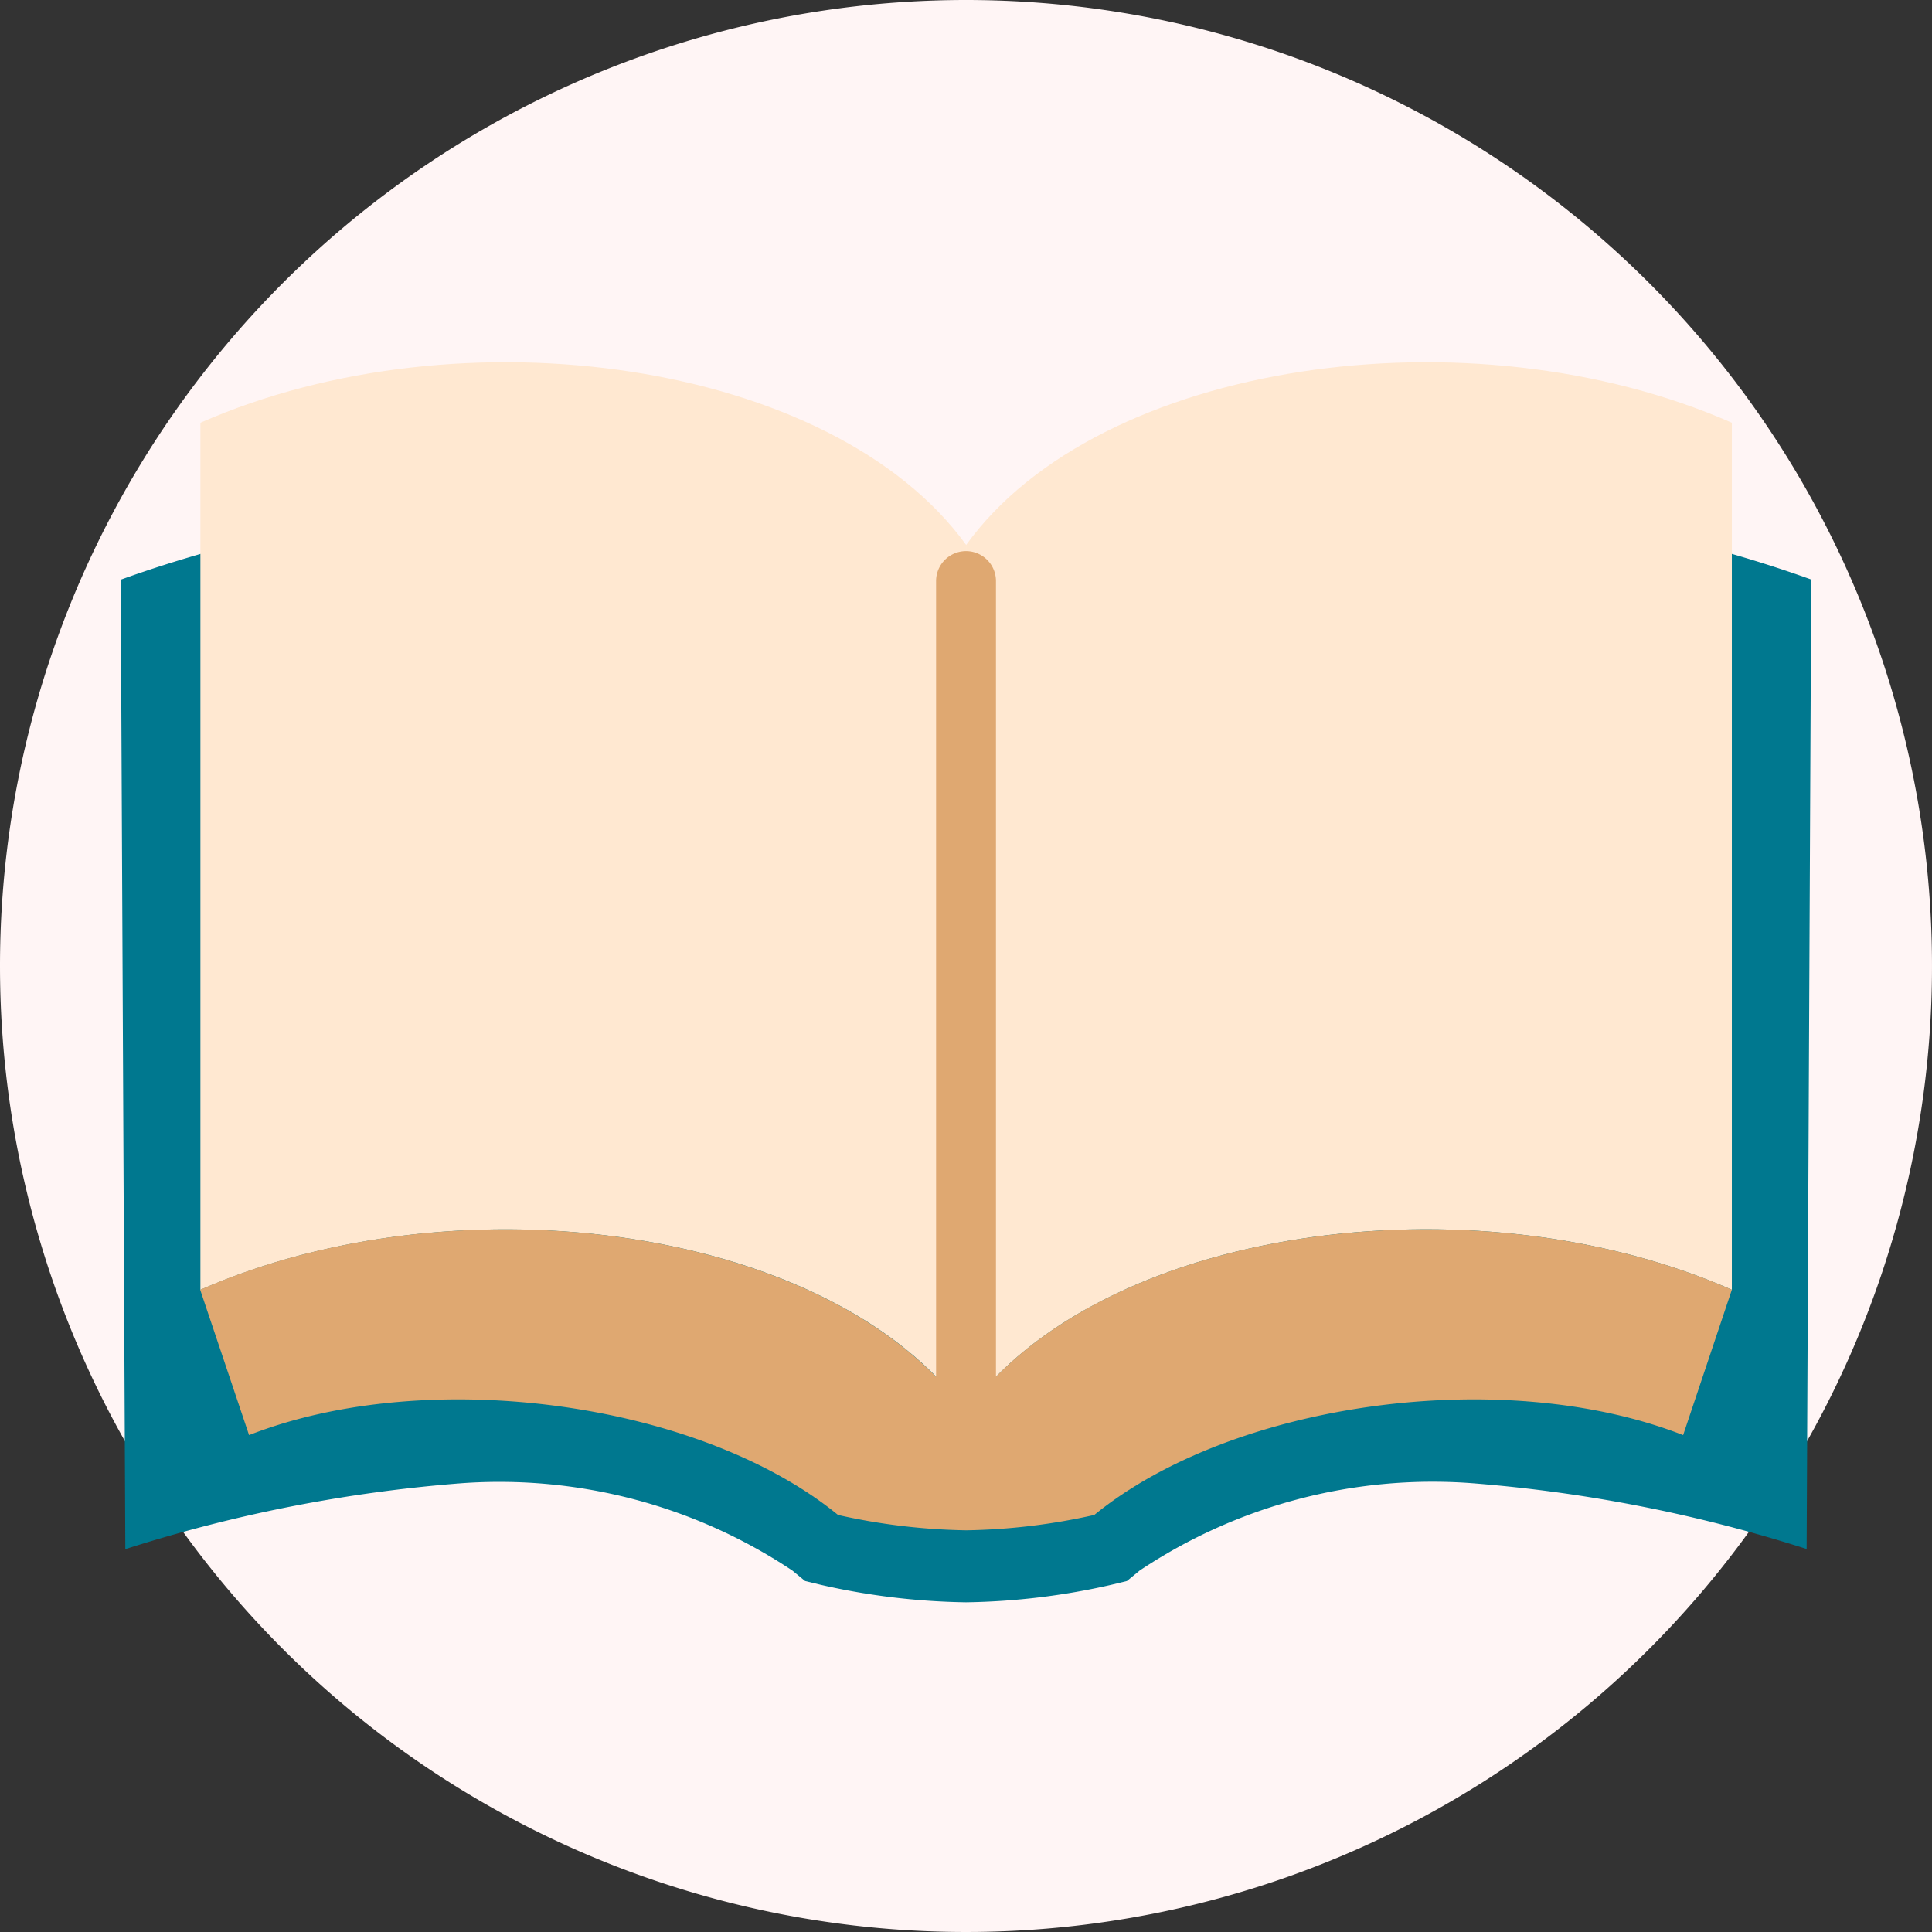
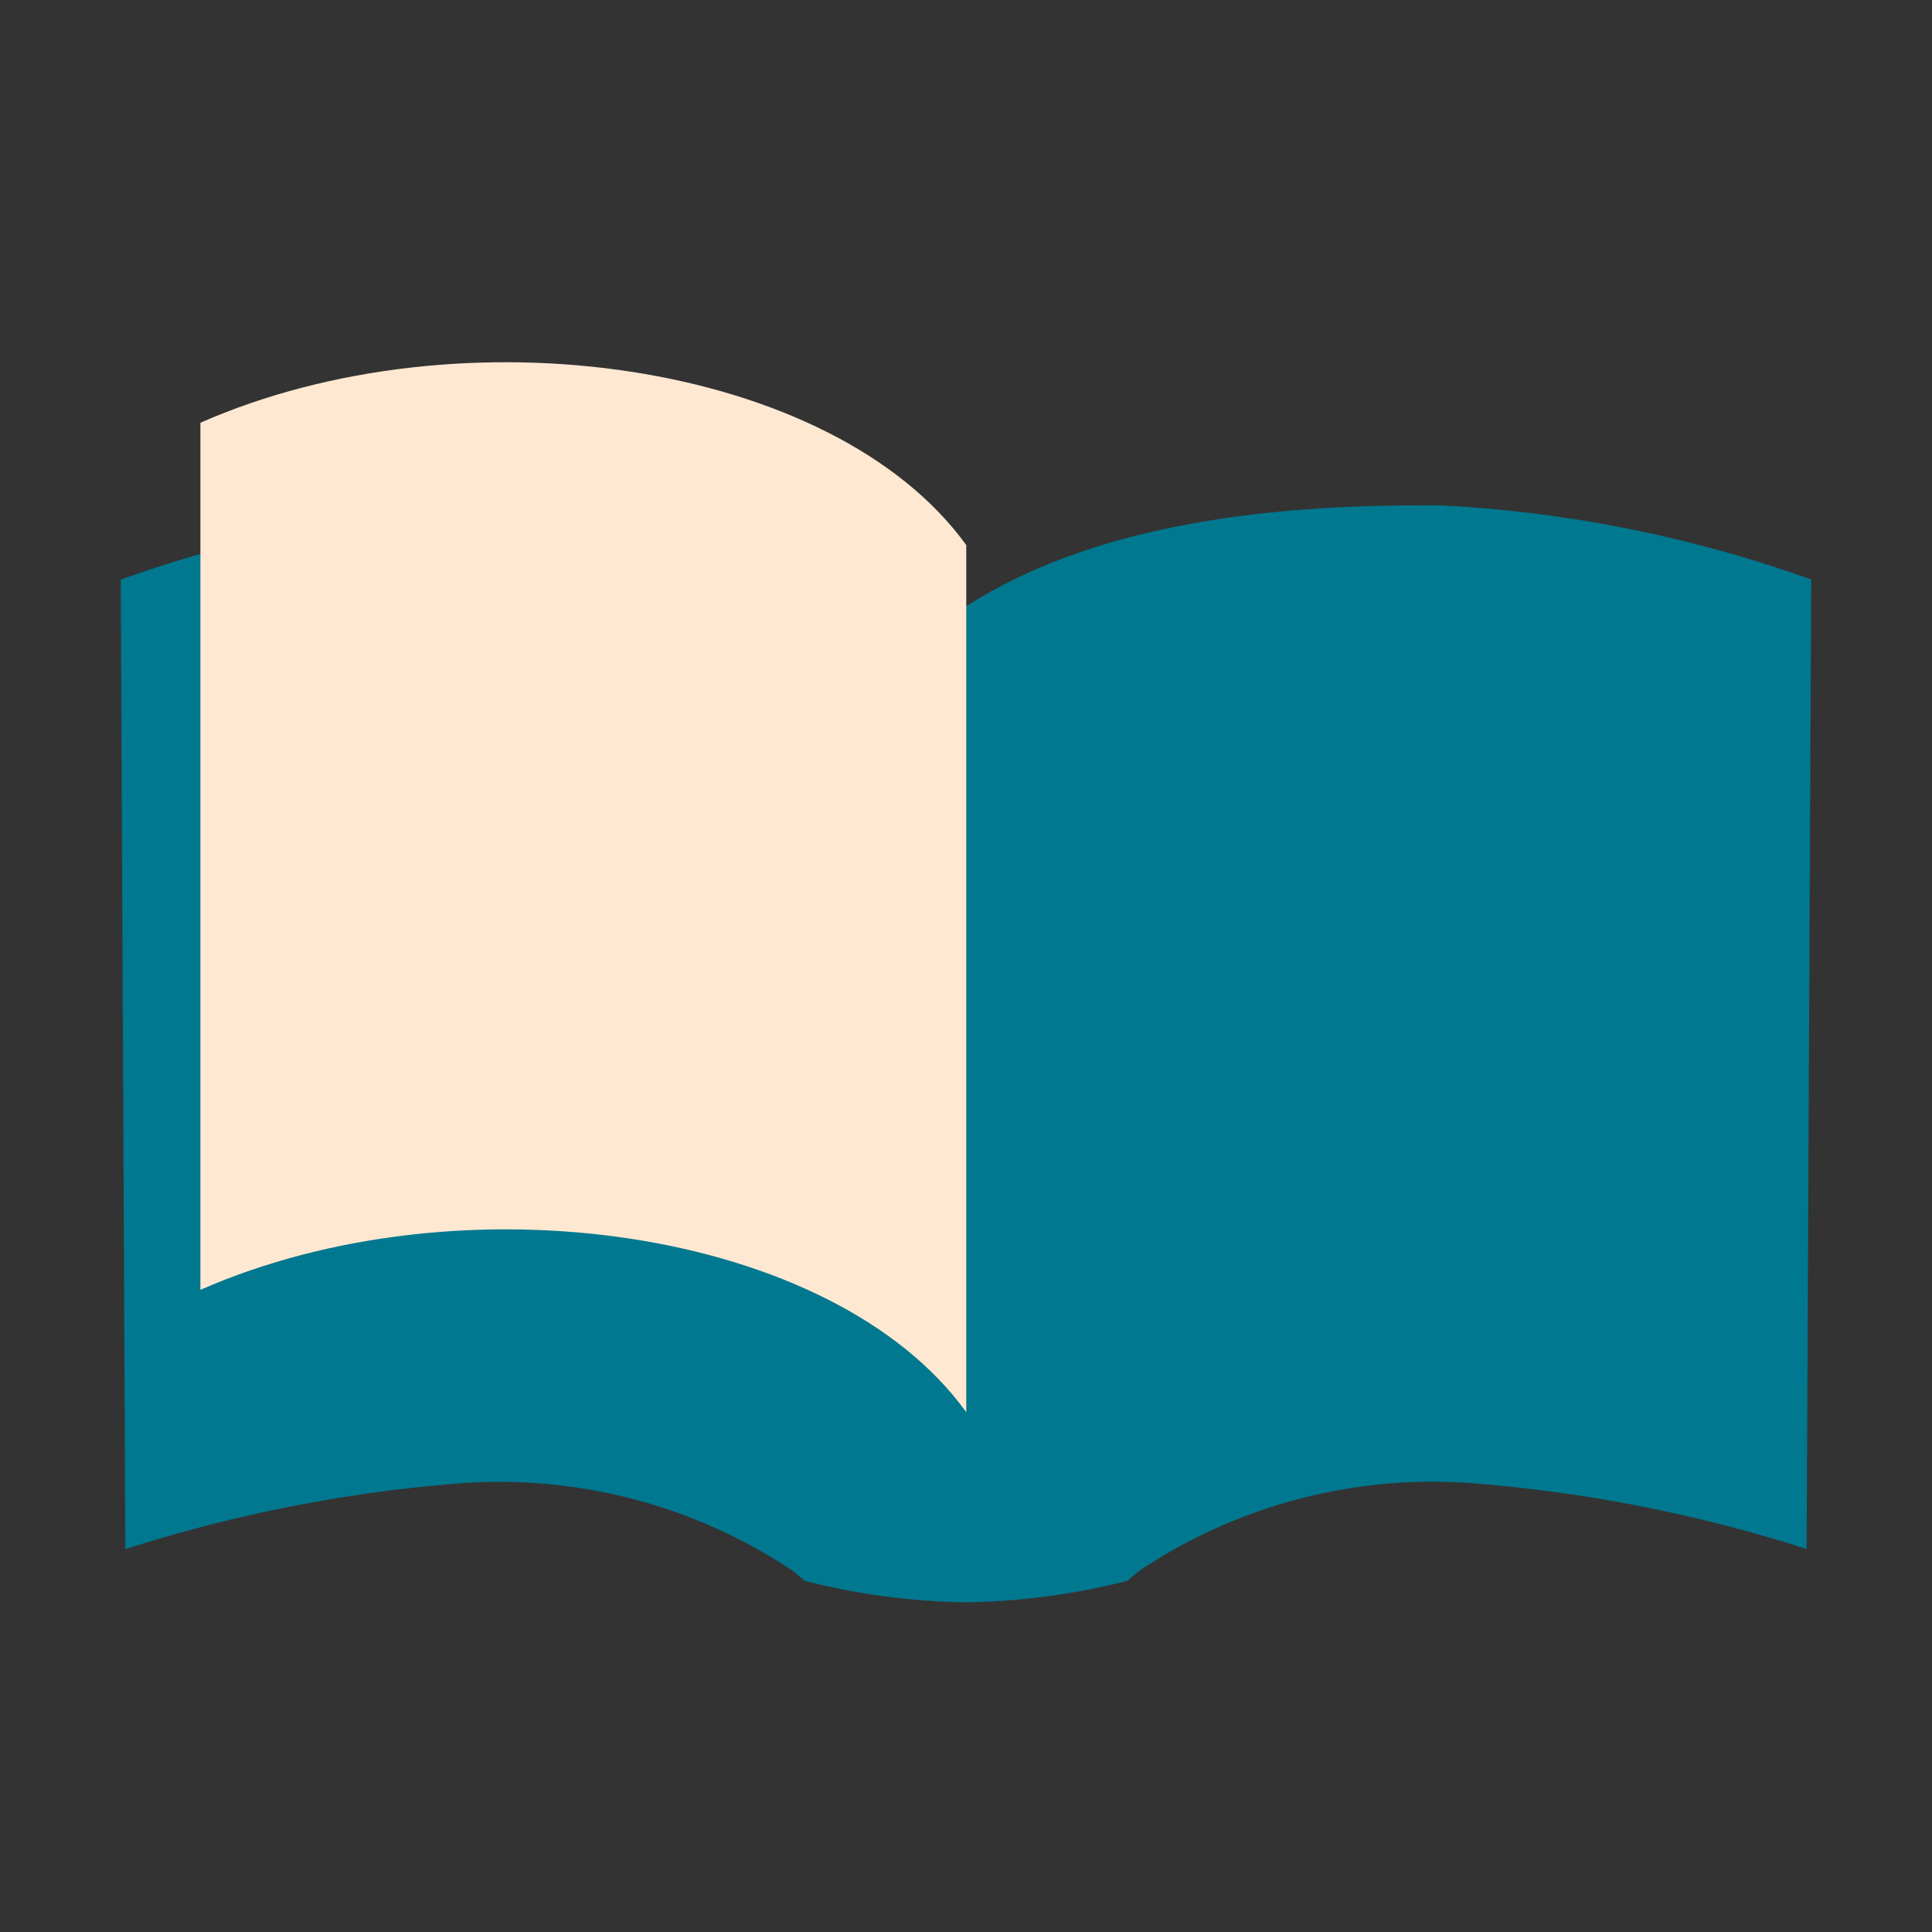
<svg xmlns="http://www.w3.org/2000/svg" width="37" height="37" viewBox="0 0 37 37">
  <rect x="0" y="0" width="37" height="37" fill="#333333" stroke="none" />
  <g transform="translate(-421 2729)">
-     <path d="M18.5,0A18.5,18.5,0,1,1,0,18.5,18.5,18.5,0,0,1,18.5,0Z" transform="translate(421 -2729)" fill="#fff5f5" />
    <g transform="translate(423.313 -2722.063)">
      <path d="M2868.507,73.535c-2.828-1.817-6.75-1.948-9.089-1.932a24.74,24.74,0,0,0-7.1,1.42l.088,18.567a28.235,28.235,0,0,1,6.445-1.263A10.113,10.113,0,0,1,2865.181,92l.243.2.306.074a13.33,13.33,0,0,0,2.776.334h0a13.327,13.327,0,0,0,2.776-.334l.306-.074.243-.2a10.113,10.113,0,0,1,6.328-1.676,28.231,28.231,0,0,1,6.446,1.263l.088-18.567a24.74,24.74,0,0,0-7.1-1.42C2875.256,71.587,2871.334,71.718,2868.507,73.535Z" transform="translate(-2852.319 -68.859)" fill="#00788f" />
      <path d="M2872.4,65.35V81.956c-2.547-3.53-9.663-4.541-14.667-2.343V63.007C2862.733,60.808,2869.849,61.821,2872.4,65.35Z" transform="translate(-2856.208 -61.848)" fill="#ffe8d1" />
-       <path d="M2924.55,63.007V79.612c-5.006-2.2-12.121-1.187-14.666,2.343V65.35C2912.429,61.821,2919.545,60.808,2924.55,63.007Z" transform="translate(-2893.696 -61.848)" fill="#ffe8d1" />
-       <path d="M12.215,18.458C9.585,16.308,4.4,15.574.936,16.929L0,14.146c4.668-2.05,11.173-1.308,14.093,1.666V.573a.573.573,0,1,1,1.147,0V15.811c2.919-2.974,9.424-3.716,14.093-1.666L28.4,16.929c-3.467-1.355-8.647-.621-11.277,1.529a11.944,11.944,0,0,1-2.452.294A11.957,11.957,0,0,1,12.215,18.458Z" transform="translate(1.521 3.618)" fill="#dfa871" stroke="rgba(0,0,0,0)" stroke-miterlimit="10" stroke-width="1" />
    </g>
  </g>
</svg>